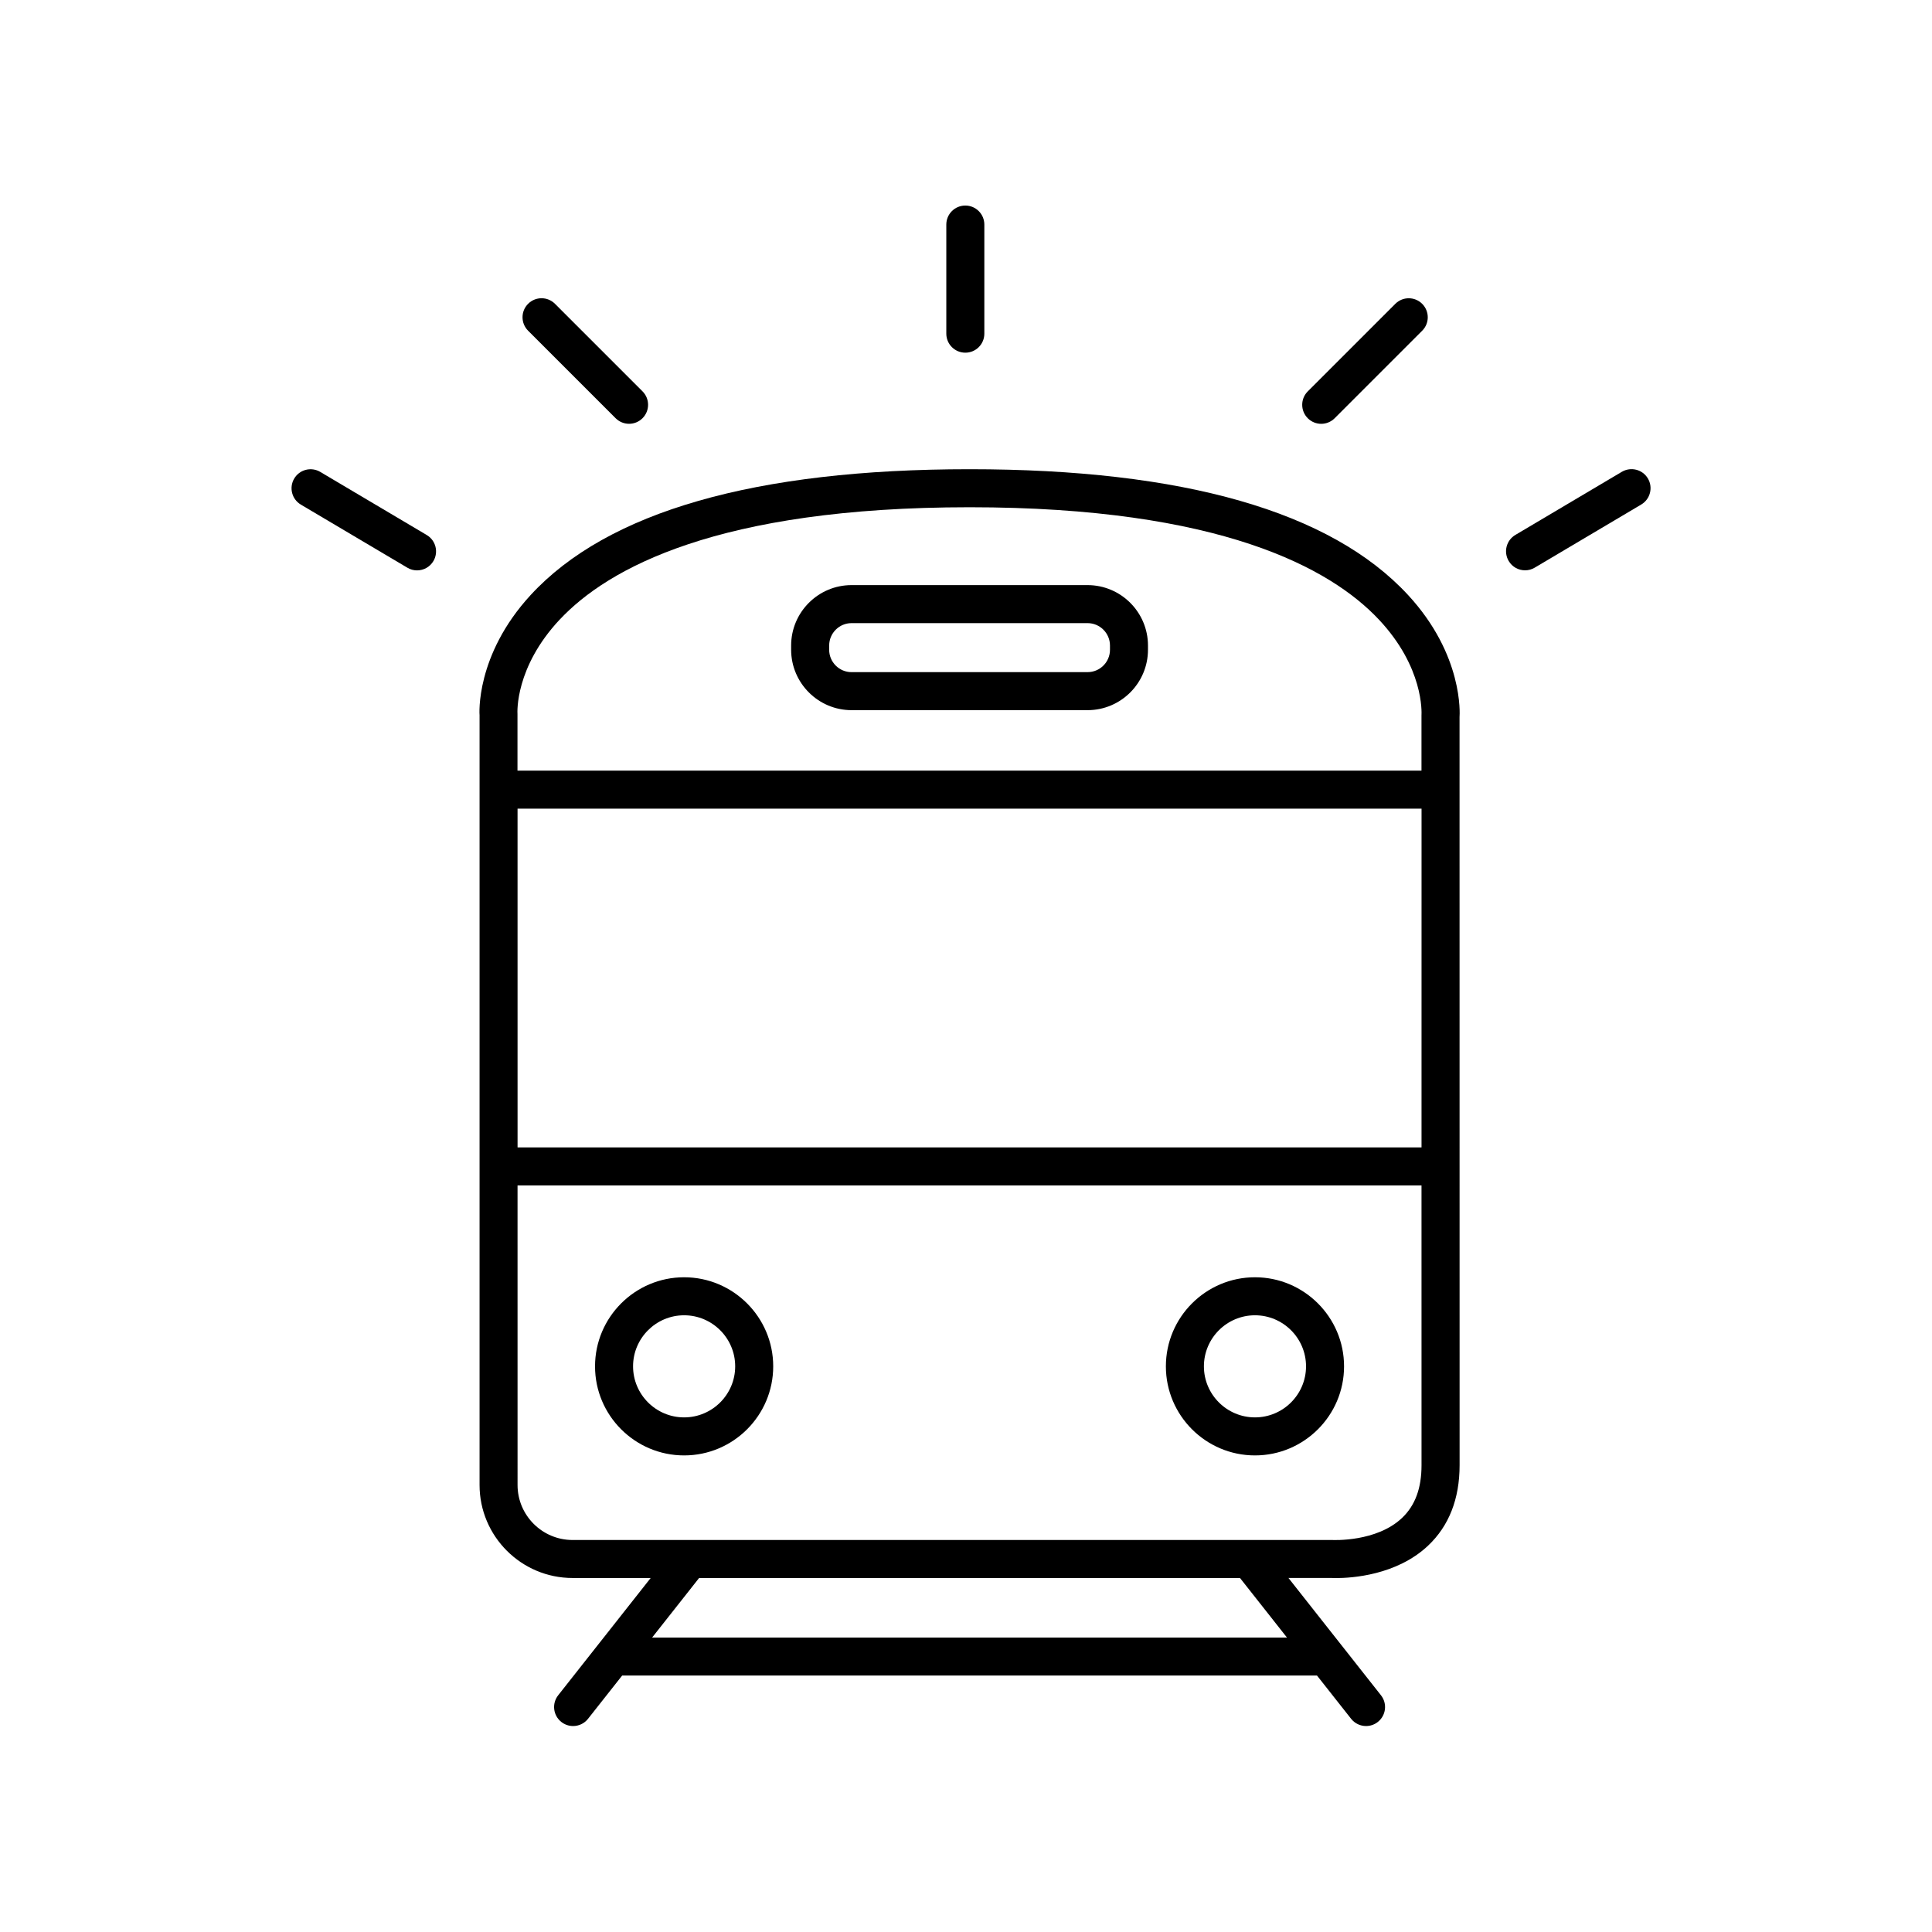
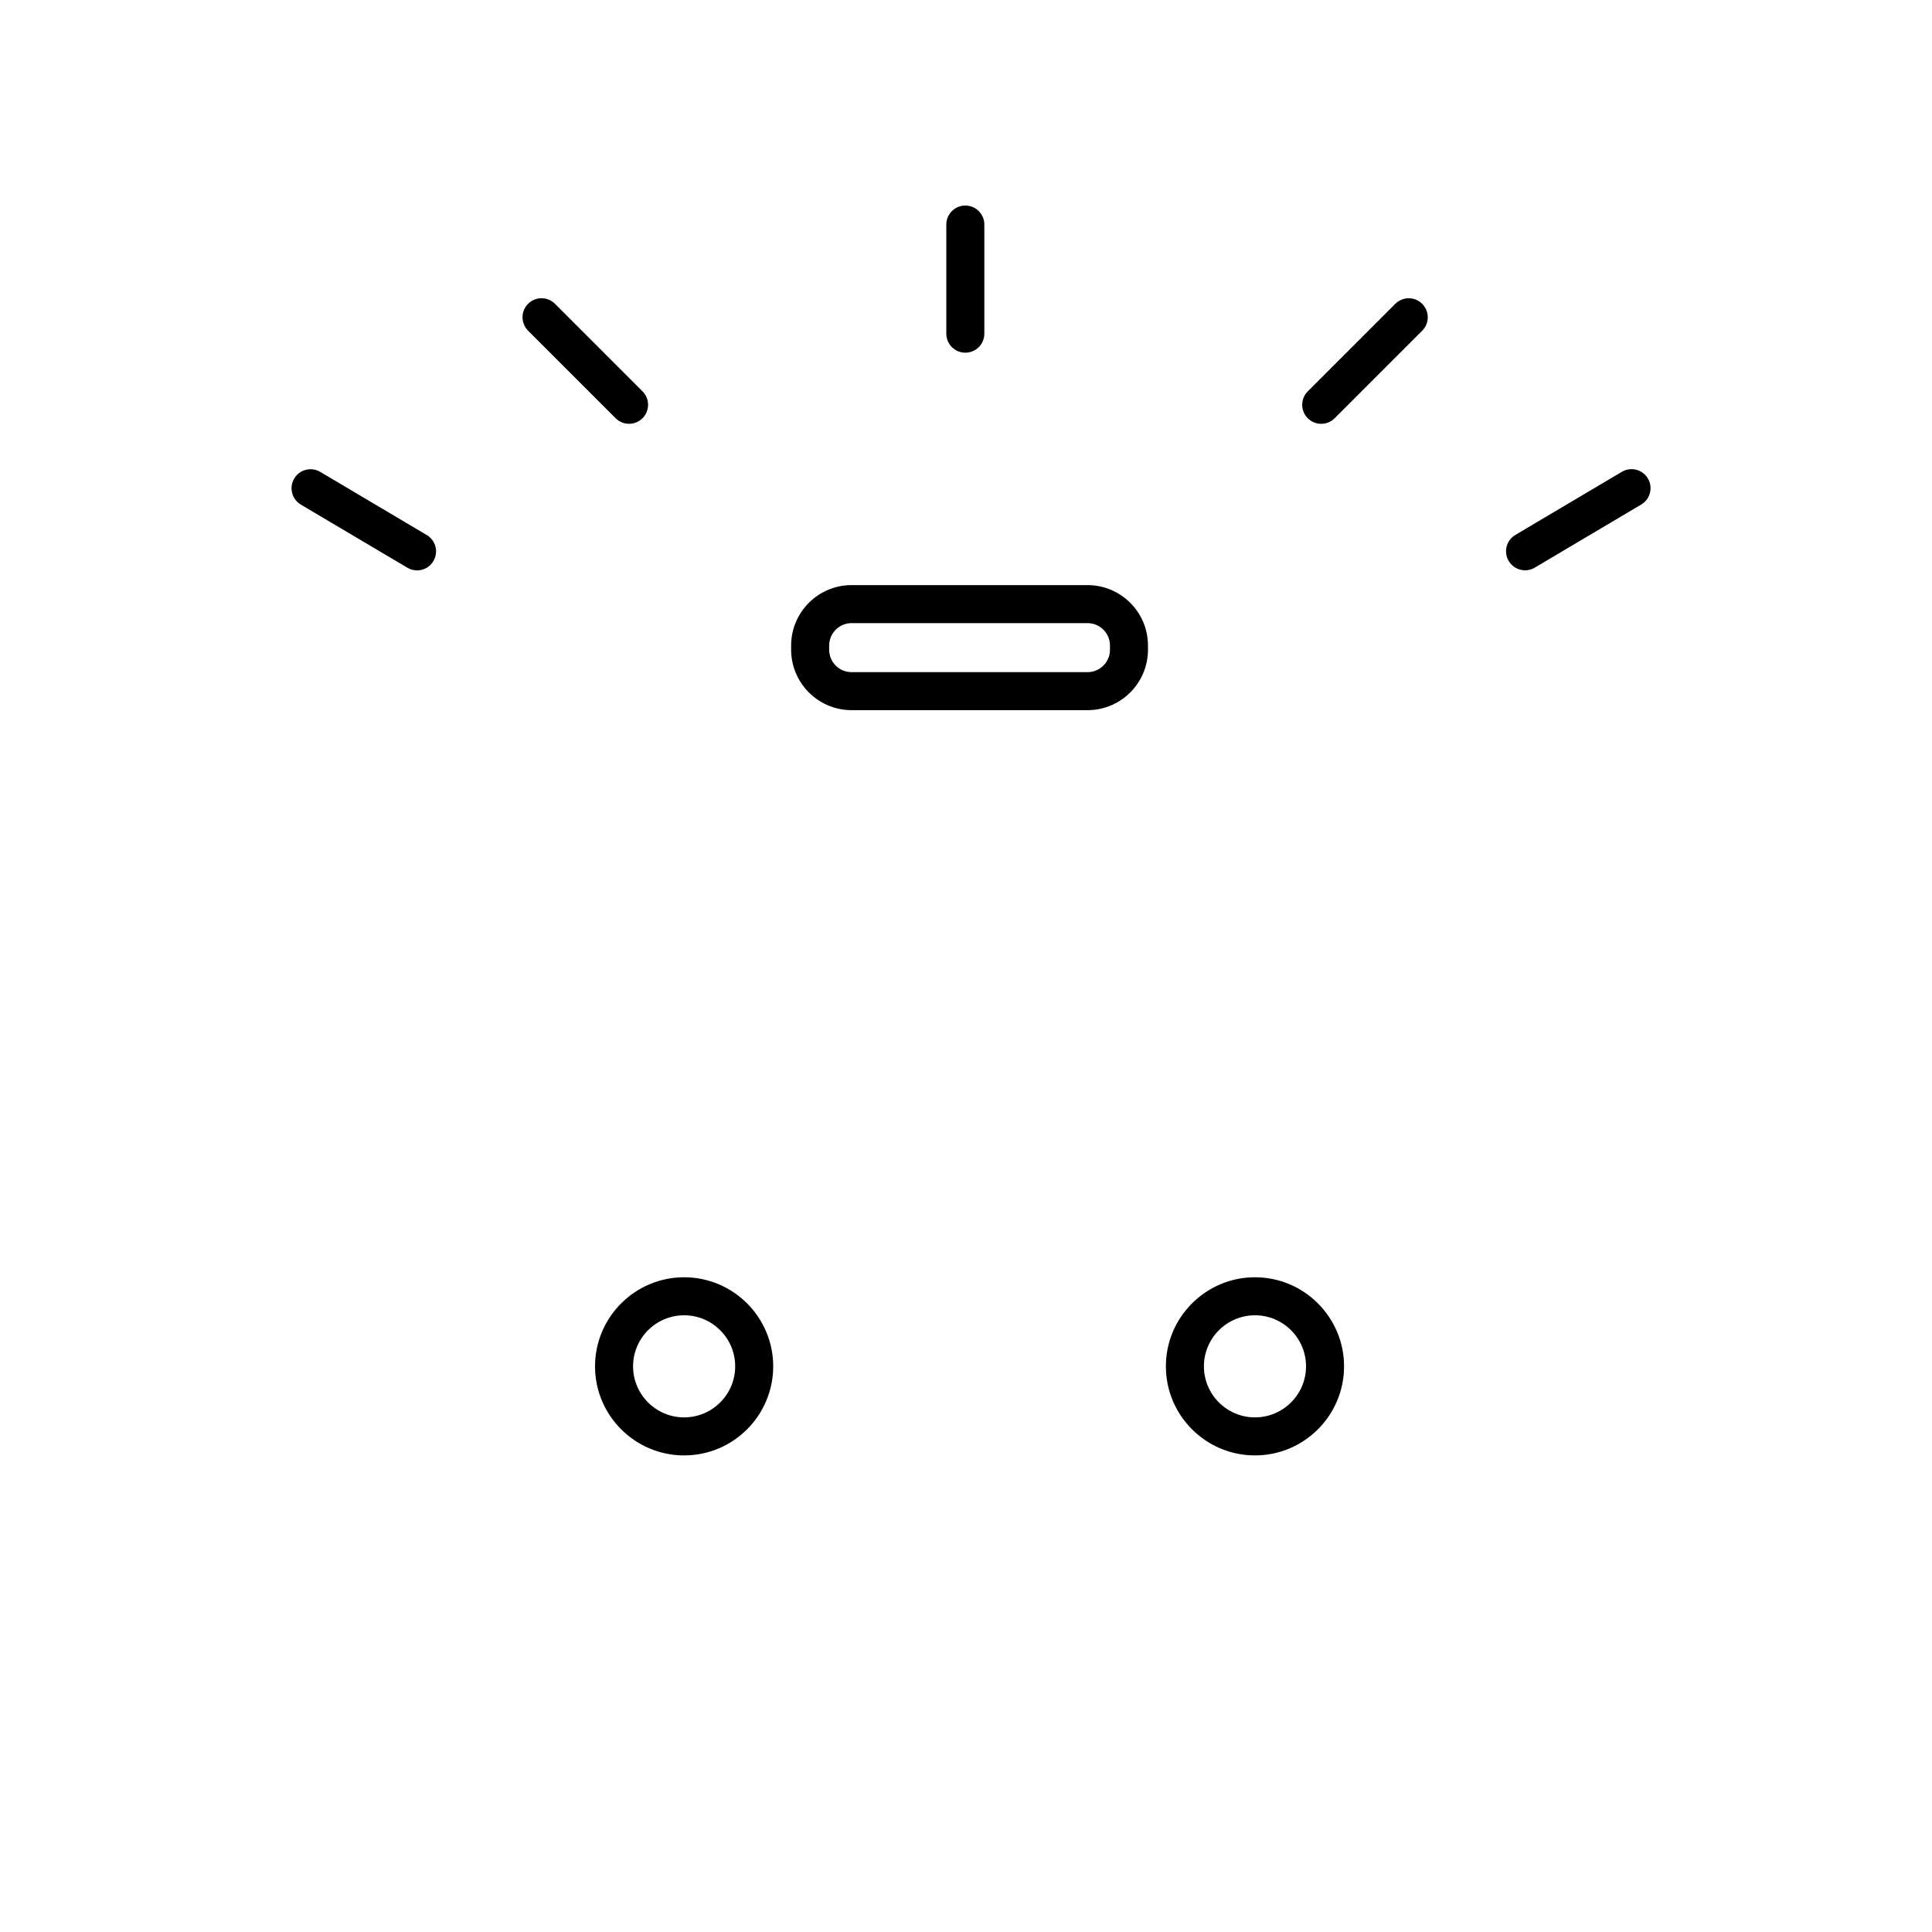
<svg xmlns="http://www.w3.org/2000/svg" fill="#000000" width="800px" height="800px" version="1.1" viewBox="144 144 512 512">
  <g>
-     <path d="m271.09 333.64v203.9c0 13.586 11.055 24.645 24.652 24.645h20.695l-24.512 31.078c-1.723 2.188-1.352 5.352 0.836 7.074 0.926 0.73 2.019 1.082 3.113 1.082 1.492 0 2.969-0.656 3.961-1.918l9.043-11.461h184.14l9.043 11.461c0.992 1.258 2.469 1.918 3.961 1.918 1.094 0 2.191-0.352 3.113-1.082 2.188-1.723 2.559-4.891 0.836-7.074l-24.52-31.09h11.285c0.105 0.004 0.586 0.031 1.359 0.031 4.031 0 15.984-0.707 24.34-8.57 5.562-5.238 8.379-12.43 8.375-21.371l-0.016-198.24c0.051-0.664 1.094-16.426-13.68-32.379-20.449-22.098-59.523-33.297-116.16-33.297-56.824 0-95.969 11.227-116.34 33.355-14.68 15.957-13.562 31.691-13.52 31.938zm45.73 244.33 12.438-15.77c0-0.004 0-0.004 0.004-0.012l143.35-0.004c0.004 0.004 0.004 0.012 0.012 0.016l12.438 15.77zm203.9-45.691c0.004 6.117-1.688 10.695-5.164 13.992-6.758 6.398-18.113 5.856-18.523 5.844h-201.3c-8.035 0-14.574-6.535-14.574-14.57l-0.004-79.398h239.56zm0-84.207h-239.56l-0.004-89.77h239.57zm-228.4-139.86c12.715-13.586 41.887-29.785 108.62-29.785 66.508 0 95.695 16.172 108.46 29.746 11.93 12.676 11.355 24.617 11.309 25.469v14.586h-239.57v-14.965c-0.035-0.492-0.672-12.398 11.172-25.051z" />
    <path d="m325.3 529.7c13.02 0 23.609-10.59 23.609-23.602s-10.59-23.609-23.609-23.609c-13.02 0-23.609 10.59-23.609 23.609 0 13.016 10.59 23.602 23.609 23.602zm0-37.137c7.457 0 13.531 6.07 13.531 13.531 0 7.457-6.07 13.527-13.531 13.527-7.461 0-13.531-6.07-13.531-13.527-0.004-7.461 6.07-13.531 13.531-13.531z" />
    <path d="m476.58 529.7c13.02 0 23.609-10.59 23.609-23.602s-10.59-23.609-23.609-23.609-23.609 10.59-23.609 23.609c0 13.016 10.59 23.602 23.609 23.602zm0-37.137c7.457 0 13.531 6.07 13.531 13.531 0 7.457-6.07 13.527-13.531 13.527s-13.531-6.07-13.531-13.527c0.004-7.461 6.074-13.531 13.531-13.531z" />
    <path d="m369.67 332.2h62.539c8.832 0 16.016-7.184 16.016-16.012v-1.113c0-8.832-7.184-16.016-16.016-16.016h-62.539c-8.828 0-16.012 7.184-16.012 16.016v1.113c0.008 8.828 7.191 16.012 16.012 16.012zm-5.93-17.125c0-3.273 2.66-5.941 5.934-5.941h62.539c3.273 0 5.941 2.664 5.941 5.941v1.113c0 3.273-2.66 5.934-5.941 5.934l-62.543 0.004c-3.269 0-5.934-2.66-5.934-5.934v-1.117z" />
    <path d="m251.96 294.45c0.805 0.48 1.688 0.707 2.562 0.707 1.723 0 3.402-0.883 4.336-2.469 1.414-2.394 0.629-5.481-1.77-6.902l-28.219-16.727c-2.398-1.414-5.488-0.629-6.902 1.77-1.414 2.394-0.629 5.481 1.77 6.902z" />
    <path d="m548.16 295.14c0.871 0 1.758-0.227 2.562-0.707l28.219-16.727c2.398-1.422 3.184-4.508 1.77-6.902-1.41-2.394-4.5-3.18-6.902-1.77l-28.219 16.727c-2.398 1.422-3.184 4.508-1.77 6.902 0.938 1.602 2.617 2.477 4.34 2.477z" />
    <path d="m404.86 232.43v-28.918c0-2.781-2.254-5.039-5.039-5.039-2.785 0-5.039 2.258-5.039 5.039v28.914c0 2.781 2.254 5.039 5.039 5.039 2.789 0 5.039-2.254 5.039-5.035z" />
    <path d="m497.7 254.84 23.195-23.195c1.969-1.969 1.969-5.152 0-7.125-1.969-1.969-5.152-1.969-7.125 0l-23.195 23.195c-1.969 1.969-1.969 5.152 0 7.125 0.984 0.984 2.273 1.477 3.562 1.477 1.293 0 2.578-0.496 3.562-1.477z" />
    <path d="m310.71 256.31c1.289 0 2.578-0.492 3.562-1.477 1.969-1.969 1.969-5.152 0-7.125l-23.195-23.195c-1.969-1.969-5.152-1.969-7.125 0-1.969 1.969-1.969 5.152 0 7.125l23.195 23.195c0.988 0.98 2.269 1.477 3.562 1.477z" />
  </g>
</svg>